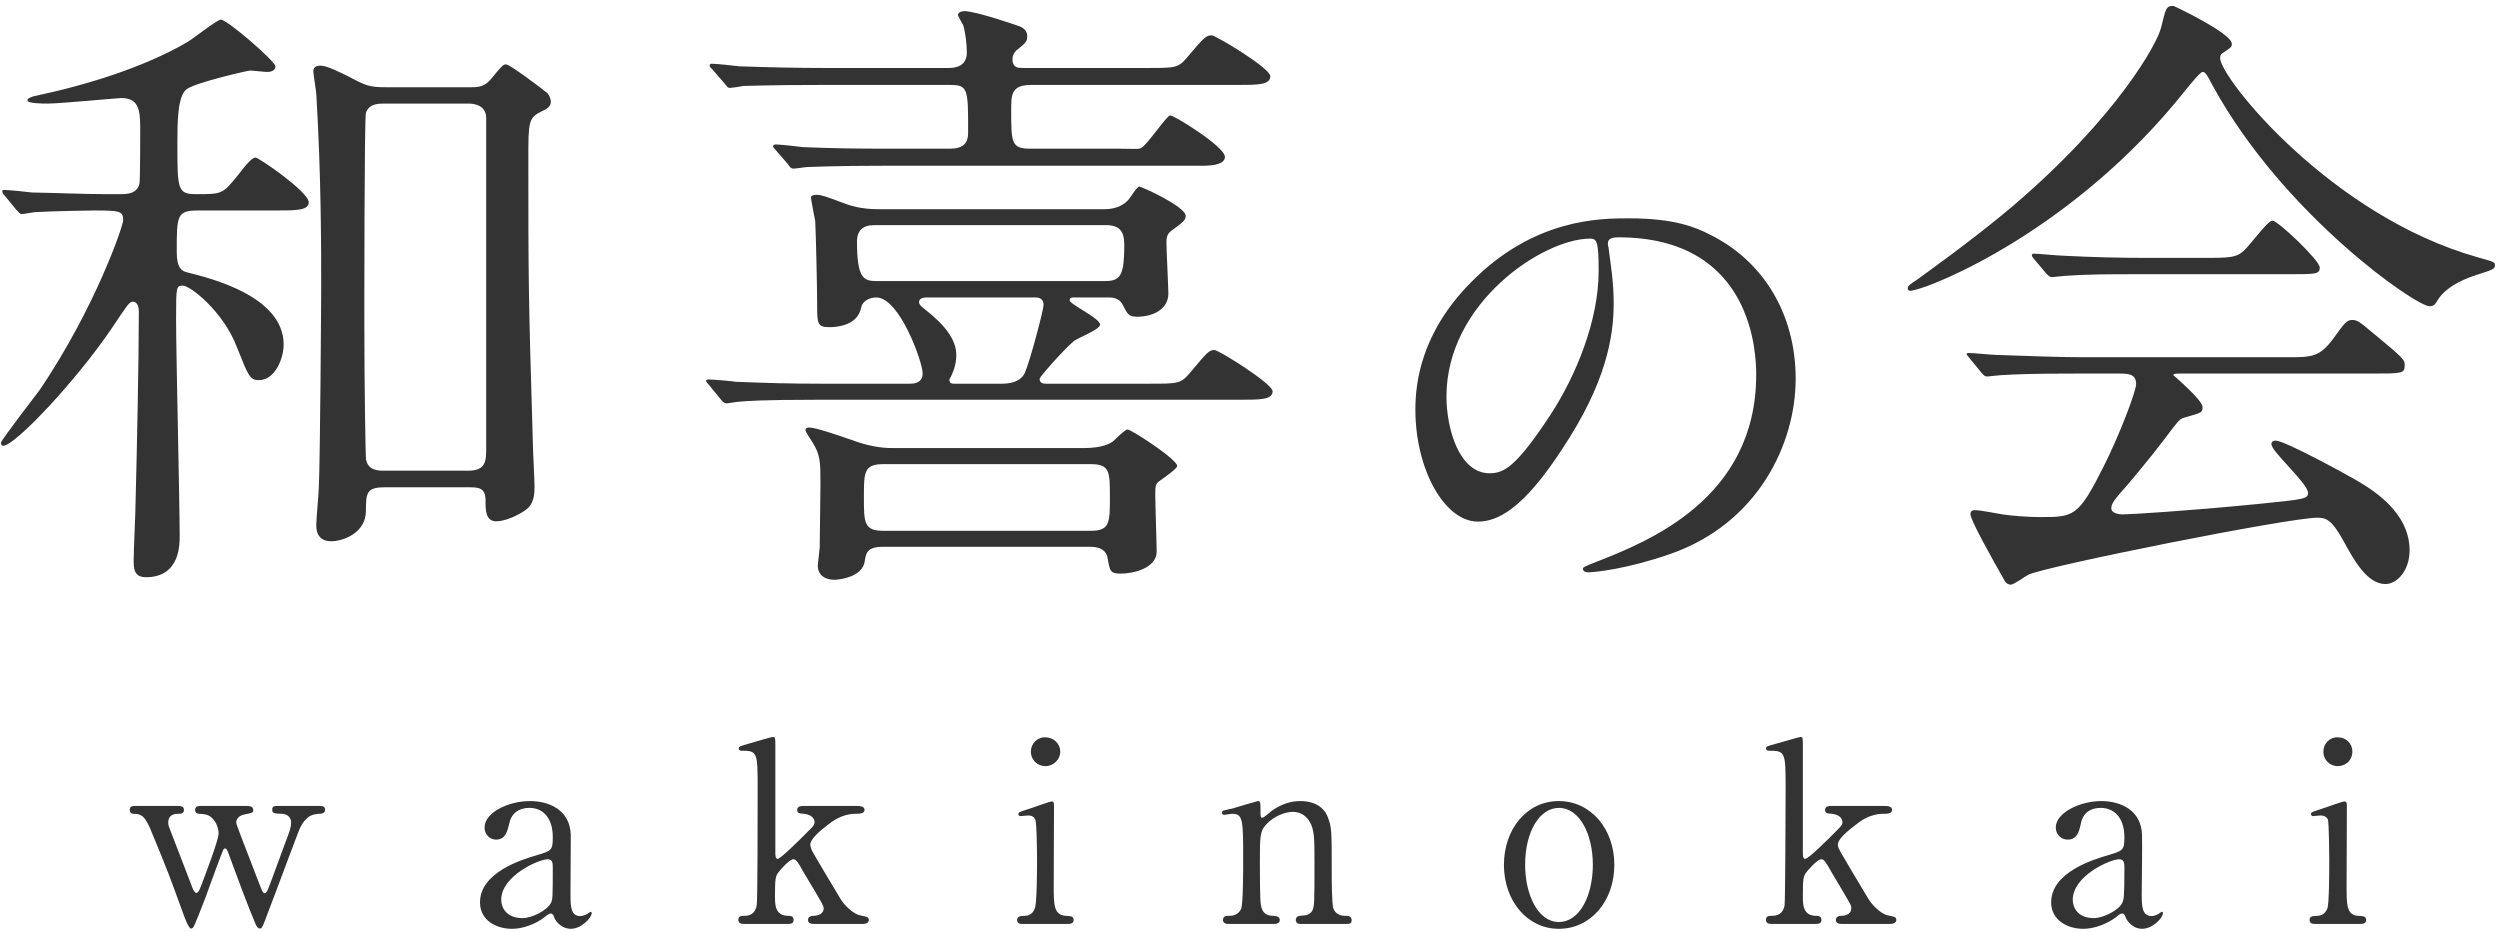
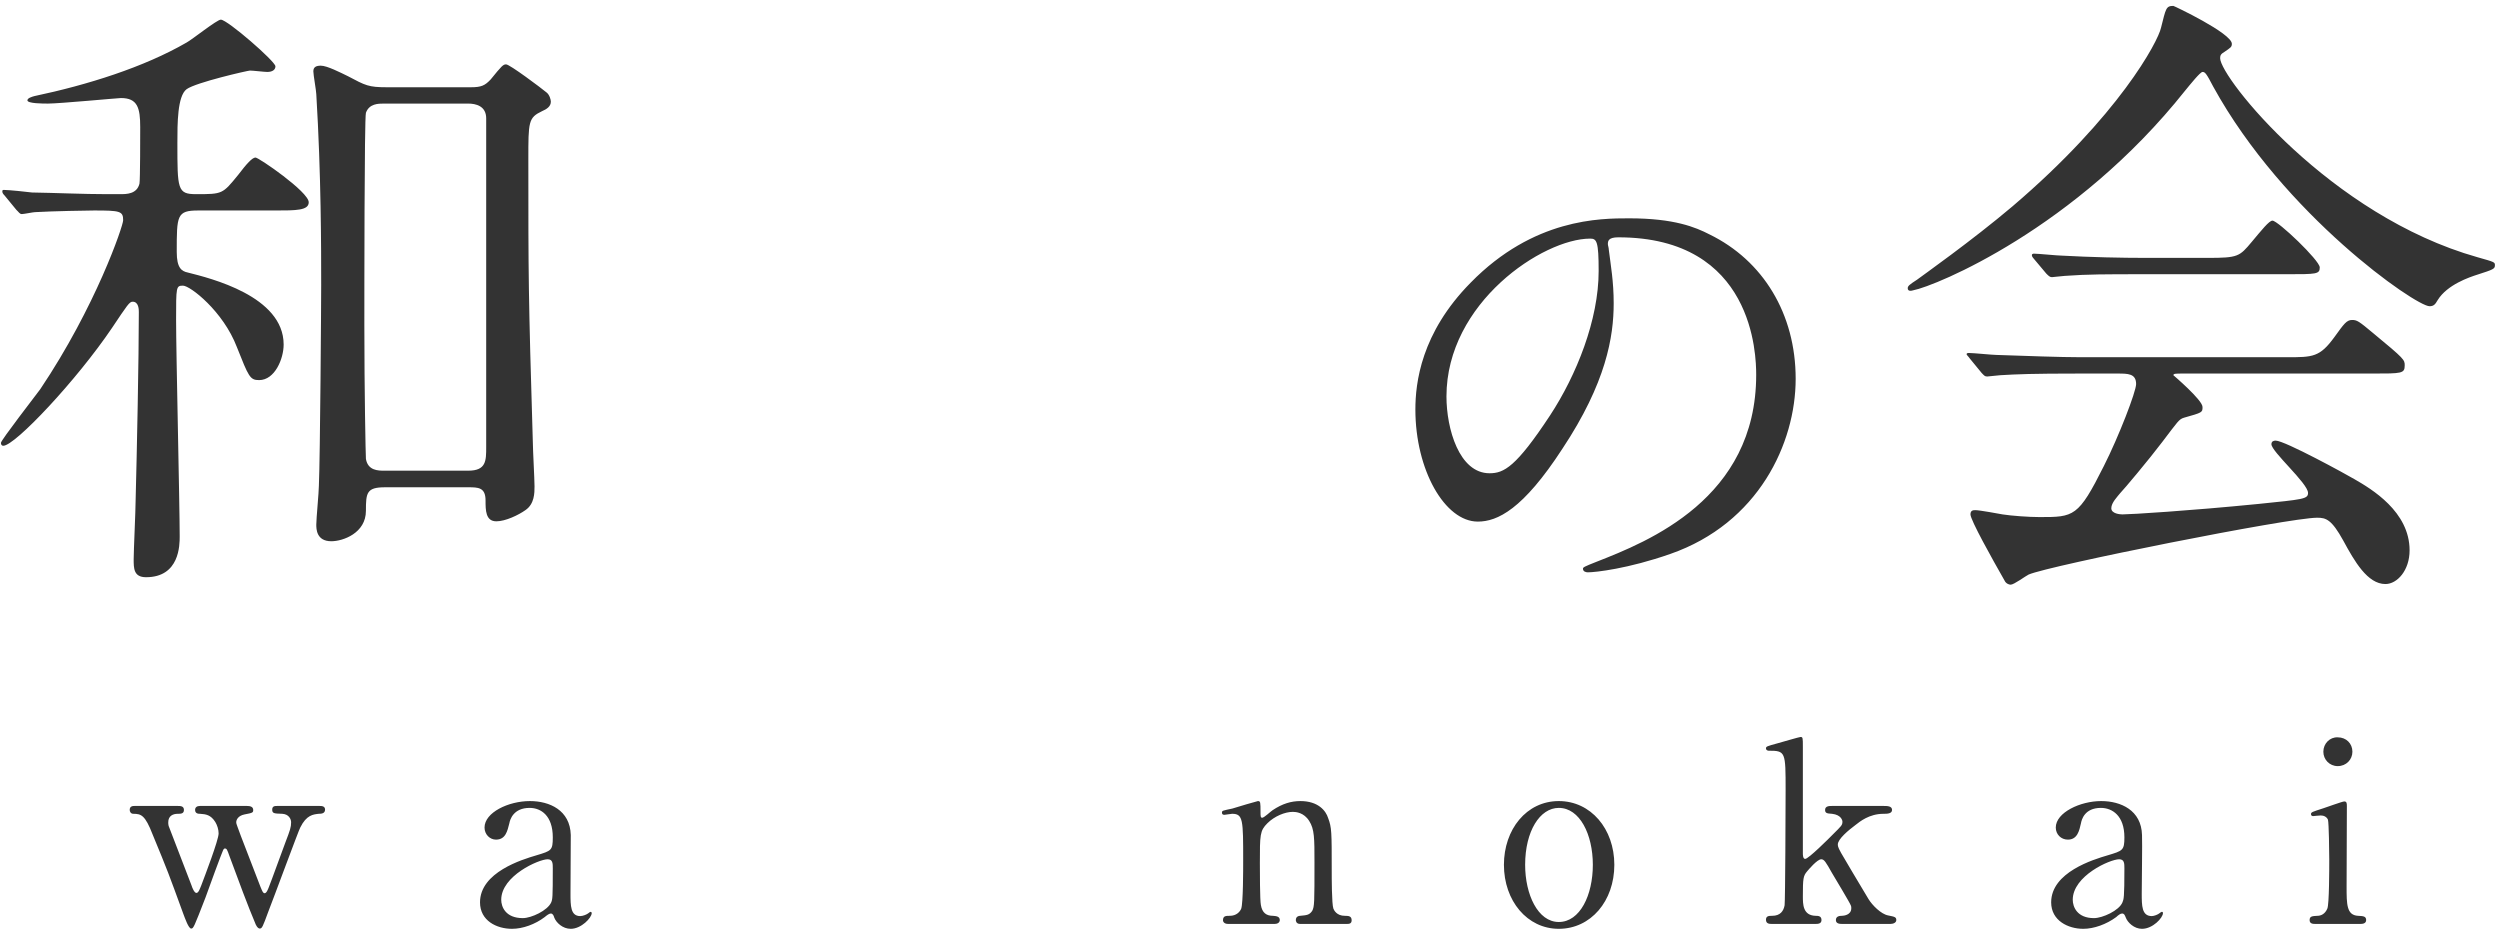
<svg xmlns="http://www.w3.org/2000/svg" width="3.011in" height="1.122in" viewBox="0 0 271 101">
-   <path fill="rgb(51, 51, 51)" stroke="none" d="M 108.59,41.60            C 110.50,41.60 110.96,40.71 111.10,40.40              111.70,38.98 113.12,33.59 113.12,33.06              113.12,32.49 112.77,32.25 112.23,32.25              112.23,32.25 100.47,32.25 100.47,32.25              99.94,32.25 99.62,32.39 99.62,32.78              99.62,32.99 99.87,33.24 100.15,33.45              102.56,35.33 103.66,36.89 103.66,38.52              103.66,39.65 103.20,40.57 103.06,40.86              102.92,41.07 102.92,41.07 102.92,41.21              102.92,41.60 103.24,41.60 103.45,41.60              103.45,41.60 108.59,41.60 108.59,41.60 Z            M 95.76,50.32            C 93.64,50.32 93.64,51.20 93.64,53.90              93.64,56.66 93.64,57.55 95.76,57.55              95.76,57.55 118.22,57.55 118.22,57.55              120.31,57.55 120.31,56.66 120.31,53.90              120.31,51.13 120.31,50.32 118.22,50.32              118.22,50.32 95.76,50.32 95.76,50.32 Z            M 94.84,24.41            C 94.31,24.41 92.89,24.41 92.89,26.19              92.89,30.23 93.64,30.47 95.02,30.47              95.02,30.47 119.85,30.47 119.85,30.47              121.51,30.47 121.87,29.73 121.87,26.51              121.87,25.16 121.41,24.41 119.92,24.41              119.92,24.41 94.84,24.41 94.84,24.41 Z            M 117.44,48.58            C 119.57,48.58 120.38,48.05 120.66,47.84              120.91,47.62 121.94,46.56 122.22,46.56              122.61,46.56 127.61,49.79 127.61,50.53              127.61,50.78 126.37,51.66 125.62,52.20              125.23,52.48 125.23,52.87 125.23,53.61              125.23,54.64 125.38,58.93 125.38,59.81              125.38,61.59 122.86,62.19 121.51,62.19              120.31,62.19 120.31,61.90 120.06,60.49              119.85,59.28 118.50,59.28 118.15,59.28              118.15,59.28 95.76,59.28 95.76,59.28              93.96,59.28 93.89,59.96 93.74,60.77              93.57,62.65 90.73,62.86 90.45,62.86              89.63,62.86 88.64,62.51 88.64,61.30              88.64,61.16 88.85,59.49 88.85,59.35              88.85,59.07 88.93,52.87 88.93,52.48              88.93,50.10 88.93,49.32 88.04,47.91              87.90,47.69 87.30,46.81 87.30,46.63              87.30,46.42 87.51,46.35 87.69,46.35              88.43,46.35 90.73,47.16 92.29,47.69              94.63,48.58 96.19,48.58 96.93,48.58              96.93,48.58 117.44,48.58 117.44,48.58 Z            M 121.41,16.12            C 122.83,16.12 123.29,16.19 123.60,16.09              124.28,15.88 126.44,12.51 126.86,12.51              127.25,12.51 132.78,15.88 132.78,17.01              132.78,17.75 131.68,17.97 130.34,17.97              130.34,17.97 95.90,17.97 95.90,17.97              89.99,17.97 88.11,18.11 87.44,18.11              87.15,18.14 86.23,18.28 86.02,18.28              85.74,18.28 85.60,18.11 85.42,17.82              85.42,17.82 84.07,16.26 84.07,16.26              83.86,16.02 83.79,15.95 83.79,15.88              83.79,15.73 83.93,15.66 84.07,15.66              84.53,15.66 86.55,15.88 87.01,15.95              90.31,16.09 93.07,16.12 96.26,16.12              96.26,16.12 102.99,16.12 102.99,16.12              104.94,16.12 104.94,14.92 104.94,14.25              104.94,9.67 104.94,9.21 102.99,9.21              102.99,9.21 89.03,9.21 89.03,9.21              83.12,9.21 81.17,9.32 80.57,9.32              80.28,9.39 79.29,9.53 79.08,9.53              78.87,9.53 78.76,9.32 78.55,9.07              78.55,9.07 77.20,7.51 77.20,7.51              76.92,7.26 76.92,7.19 76.92,7.12              76.92,6.98 76.99,6.91 77.13,6.91              77.59,6.91 79.68,7.12 80.14,7.19              83.40,7.30 86.23,7.37 89.39,7.37              89.39,7.37 102.78,7.37 102.78,7.37              103.24,7.37 104.80,7.37 104.80,5.71              104.80,4.82 104.65,3.54 104.41,2.73              104.33,2.55 103.84,1.81 103.84,1.60              103.84,1.45 104.05,1.21 104.55,1.21              105.82,1.21 110.36,2.80 110.57,2.87              110.89,3.01 111.35,3.33 111.35,3.90              111.35,4.50 111.17,4.68 110.14,5.49              109.90,5.78 109.75,6.02 109.75,6.45              109.75,7.37 110.43,7.37 110.82,7.37              110.82,7.37 124.35,7.37 124.35,7.37              127.40,7.37 127.71,7.37 128.67,6.24              130.55,4.00 130.76,3.83 131.36,3.83              131.75,3.83 137.70,7.37 137.70,8.26              137.70,9.21 136.36,9.21 134.05,9.21              134.05,9.21 111.77,9.21 111.77,9.21              109.61,9.21 109.61,10.28 109.61,11.91              109.61,15.49 109.61,16.12 111.70,16.12              111.70,16.12 121.41,16.12 121.41,16.12 Z            M 124.63,41.60            C 127.64,41.60 128.00,41.60 128.95,40.47              130.83,38.23 131.04,37.95 131.65,37.95              132.11,37.95 137.95,41.60 137.95,42.42              137.95,43.34 136.61,43.34 134.34,43.34              134.34,43.34 88.64,43.34 88.64,43.34              82.73,43.34 80.81,43.48 80.14,43.55              79.89,43.55 78.94,43.73 78.76,43.73              78.48,43.73 78.33,43.55 78.12,43.30              78.12,43.30 76.85,41.74 76.85,41.74              76.60,41.46 76.53,41.39 76.53,41.25              76.53,41.21 76.67,41.14 76.78,41.14              77.27,41.14 79.36,41.32 79.75,41.39              83.05,41.53 85.81,41.60 88.96,41.60              88.96,41.60 98.60,41.60 98.60,41.60              98.95,41.60 100.01,41.60 100.01,40.47              100.01,39.30 97.53,32.25 94.98,32.25              94.24,32.25 93.50,32.64 93.35,33.31              92.96,35.47 90.31,35.47 89.85,35.47              88.57,35.47 88.57,35.01 88.57,32.99              88.57,30.90 88.43,25.16 88.36,23.95              88.29,23.56 87.90,21.65 87.90,21.40              87.90,21.19 88.22,21.12 88.50,21.12              89.03,21.12 89.60,21.33 91.41,22.01              92.75,22.54 94.03,22.68 95.23,22.68              95.23,22.68 119.78,22.68 119.78,22.68              120.66,22.68 121.66,22.39 122.26,21.72              122.47,21.54 123.22,20.23 123.50,20.23              123.75,20.23 128.53,22.39 128.53,23.42              128.53,23.88 128.14,24.17 126.97,25.02              126.51,25.37 126.44,25.76 126.44,26.26              126.44,27.11 126.65,31.15 126.65,31.82              126.65,33.66 124.77,34.34 123.29,34.34              122.33,34.34 122.22,34.05 121.73,33.10              121.34,32.25 120.52,32.25 120.13,32.25              120.13,32.25 116.41,32.25 116.41,32.25              116.20,32.25 115.95,32.25 115.95,32.56              115.95,32.99 119.25,34.51 119.25,35.19              119.25,35.75 116.70,36.67 116.34,37.03              115.21,38.02 112.69,40.86 112.69,41.07              112.69,41.60 113.19,41.60 113.40,41.60              113.40,41.60 124.63,41.60 124.63,41.60 Z            M 88.29,100.17            C 88.04,100.17 87.58,100.17 87.58,99.75              87.58,99.32 88.00,99.29 88.22,99.29              88.39,99.29 89.28,99.22 89.28,98.47              89.28,98.37 89.24,98.26 89.21,98.19              89.14,97.94 87.47,95.18 87.15,94.65              86.48,93.44 86.30,93.16 85.99,93.16              85.56,93.16 84.60,94.29 84.46,94.47              84.04,94.96 84.00,95.25 84.00,97.16              84.00,98.05 84.00,99.25 85.38,99.29              85.67,99.29 86.02,99.29 86.02,99.75              86.02,100.17 85.63,100.17 85.35,100.17              85.35,100.17 80.74,100.17 80.74,100.17              80.42,100.17 80.03,100.17 80.03,99.71              80.03,99.29 80.39,99.29 80.74,99.29              81.56,99.29 81.91,98.76 82.02,98.15              82.12,97.73 82.12,87.31 82.12,85.68              82.12,81.50 82.12,81.39 80.32,81.39              80.21,81.39 80.07,81.32 80.07,81.14              80.07,80.93 80.18,80.90 81.31,80.58              81.70,80.47 83.61,79.90 83.75,79.90              84.04,79.90 84.04,80.01 84.04,80.97              84.04,80.97 84.04,92.52 84.04,92.52              84.04,92.66 84.04,93.12 84.29,93.12              84.60,93.12 86.84,90.89 87.26,90.46              88.18,89.54 88.29,89.47 88.29,89.08              88.29,88.94 88.15,88.34 87.15,88.23              86.62,88.20 86.41,88.16 86.41,87.81              86.41,87.38 86.87,87.38 87.15,87.38              87.15,87.38 92.75,87.38 92.75,87.38              93.14,87.38 93.71,87.38 93.71,87.81              93.71,88.23 93.11,88.23 92.75,88.23              91.23,88.23 90.17,89.08 89.71,89.44              88.96,90.00 87.83,90.96 87.83,91.56              87.83,91.88 88.00,92.20 88.15,92.48              88.39,92.91 90.13,95.85 91.12,97.48              91.51,98.12 92.47,99.11 93.28,99.25              93.99,99.39 94.17,99.43 94.17,99.75              94.17,100.03 93.89,100.17 93.57,100.17              93.57,100.17 88.29,100.17 88.29,100.17 Z            M 111.74,81.50            C 111.74,80.61 112.45,79.90 113.33,79.94              114.18,79.94 114.93,80.61 114.93,81.50              114.93,82.35 114.18,83.06 113.33,83.06              112.41,83.06 111.74,82.35 111.74,81.50 Z            M 110.89,100.17            C 110.64,100.17 110.25,100.17 110.25,99.75              110.25,99.32 110.60,99.32 111.10,99.29              111.45,99.29 111.95,99.11 112.16,98.51              112.41,98.05 112.41,94.11 112.41,93.16              112.41,92.38 112.38,89.26 112.23,88.87              112.09,88.55 111.81,88.41 111.49,88.41              111.35,88.41 110.68,88.48 110.64,88.48              110.53,88.48 110.39,88.44 110.39,88.27              110.39,88.05 110.53,88.02 111.74,87.63              112.09,87.52 113.79,86.89 114.01,86.89              114.25,86.89 114.25,87.13 114.25,87.42              114.25,88.62 114.22,94.72 114.22,96.10              114.22,98.05 114.22,99.22 115.53,99.29              116.06,99.32 116.38,99.32 116.38,99.75              116.38,100.17 115.92,100.17 115.74,100.17              115.74,100.17 110.89,100.17 110.89,100.17 Z" />
  <path fill="rgb(51, 51, 51)" stroke="none" d="M 50.74,51.03            C 52.69,51.03 52.69,49.96 52.69,48.47              52.69,48.47 52.69,12.83 52.69,12.83              52.69,11.48 51.55,11.23 50.74,11.23              50.74,11.23 41.60,11.23 41.60,11.23              41.00,11.23 40.01,11.23 39.65,12.23              39.48,12.76 39.48,32.25 39.48,35.26              39.48,42.34 39.62,49.40 39.65,49.75              39.86,51.03 41.00,51.03 41.64,51.03              41.64,51.03 50.74,51.03 50.74,51.03 Z            M 51.02,9.46            C 52.16,9.46 52.55,9.28 53.18,8.61              54.39,7.12 54.53,6.98 54.85,6.98              55.24,6.98 58.64,9.53 59.24,10.03              59.56,10.28 59.70,10.81 59.70,11.02              59.70,11.55 59.24,11.84 58.75,12.05              57.26,12.76 57.26,13.18 57.26,17.29              57.26,30.01 57.26,31.82 57.75,48.05              57.75,48.72 57.93,51.98 57.93,52.73              57.93,53.44 57.93,54.64 56.94,55.31              56.19,55.84 54.78,56.52 53.79,56.52              52.62,56.52 52.62,55.31 52.62,54.25              52.62,52.83 51.80,52.83 50.74,52.83              50.74,52.83 41.71,52.83 41.71,52.83              39.72,52.83 39.65,53.44 39.65,55.38              39.65,57.79 37.17,58.68 35.90,58.68              34.27,58.68 34.27,57.33 34.27,56.87              34.27,56.23 34.55,53.33 34.55,52.66              34.69,49.47 34.80,32.85 34.80,30.90              34.80,26.97 34.80,18.96 34.27,10.21              34.27,9.89 33.95,8.11 33.95,7.73              33.95,7.26 34.27,7.12 34.76,7.12              35.44,7.12 36.89,7.87 37.70,8.26              39.62,9.28 39.94,9.46 41.92,9.46              41.92,9.46 51.02,9.46 51.02,9.46 Z            M 21.48,22.82            C 19.14,22.82 19.14,23.35 19.14,27.32              19.14,29.06 19.67,29.41 20.35,29.55              22.76,30.16 30.73,32.10 30.73,37.35              30.73,38.91 29.77,41.21 28.07,41.21              27.08,41.21 26.94,40.86 25.66,37.63              24.17,33.73 20.59,30.97 19.82,30.97              19.07,30.97 19.07,31.08 19.07,34.66              19.07,38.38 19.46,54.71 19.46,58.15              19.46,59.07 19.46,62.58 15.81,62.58              14.47,62.58 14.47,61.62 14.47,60.63              14.47,59.74 14.68,55.31 14.68,54.32              14.82,49.01 15.03,38.84 15.03,33.84              15.03,33.59 15.03,32.71 14.36,32.71              14.01,32.71 13.79,33.06 12.13,35.54              8.30,41.21 1.61,48.33 0.33,48.33              0.16,48.33 0.08,48.19 0.08,48.01              0.08,47.73 3.84,42.88 4.34,42.20              10.36,33.24 13.33,24.49 13.33,23.88              13.33,22.89 13.01,22.82 10.18,22.82              9.58,22.82 5.61,22.89 3.77,23.00              3.59,23.00 2.56,23.21 2.35,23.21              2.10,23.21 2.03,23.00 1.75,22.75              1.75,22.75 0.47,21.19 0.47,21.19              0.26,20.98 0.23,20.87 0.23,20.73              0.23,20.59 0.33,20.59 0.40,20.59              0.90,20.59 2.95,20.80 3.45,20.87              6.00,20.91 9.05,21.05 11.53,21.05              11.53,21.05 13.01,21.05 13.01,21.05              13.69,21.05 14.82,21.05 15.10,19.91              15.18,19.52 15.18,14.53 15.18,13.78              15.18,11.69 14.89,10.63 13.09,10.63              12.80,10.63 6.39,11.23 5.19,11.23              4.65,11.23 2.95,11.23 2.95,10.88              2.95,10.63 3.45,10.49 3.70,10.42              9.44,9.21 15.56,7.30 20.21,4.61              20.81,4.29 23.50,2.13 23.92,2.13              24.63,2.13 29.84,6.66 29.84,7.19              29.84,7.58 29.49,7.80 28.95,7.80              28.64,7.80 27.40,7.65 27.08,7.65              26.86,7.65 21.23,8.93 20.21,9.67              19.21,10.42 19.21,13.39 19.21,15.49              19.21,20.52 19.21,21.05 21.23,21.05              24.10,21.05 24.10,21.05 25.80,18.96              26.72,17.75 27.33,17.08 27.68,17.08              28.03,17.08 33.45,20.80 33.45,21.93              33.45,22.82 32.07,22.82 29.84,22.82              29.84,22.82 21.48,22.82 21.48,22.82 Z            M 156.80,42.98            C 156.80,46.49 158.18,51.31 161.47,51.31              163.03,51.31 164.34,50.64 168.03,45.04              170.89,40.68 173.30,34.69 173.30,29.38              173.30,26.15 173.09,25.87 172.38,25.87              167.28,25.87 156.80,32.81 156.80,42.98 Z            M 174.30,26.47            C 174.30,26.61 174.40,26.86 174.40,27.07              174.61,28.77 174.93,30.51 174.93,32.88              174.93,36.50 174.12,41.49 169.37,48.65              165.09,55.24 162.32,56.55 160.20,56.55              156.62,56.55 153.43,50.95 153.43,44.40              153.43,41.53 154.03,36.11 159.42,30.65              166.25,23.67 173.48,23.67 176.60,23.67              181.49,23.67 183.79,24.63 185.31,25.41              191.12,28.24 194.66,34.02 194.66,41.07              194.66,48.05 190.63,56.73 181.06,60.06              176.49,61.66 172.95,62.05 172.13,62.05              171.92,62.05 171.60,61.97 171.60,61.66              171.60,61.51 171.71,61.44 173.06,60.91              178.65,58.72 190.38,54.07 190.38,40.64              190.38,38.52 190.13,25.73 175.43,25.73              174.33,25.73 174.30,26.15 174.30,26.47 Z            M 239.33,27.96            C 242.63,27.96 242.77,27.82 244.11,26.22              245.18,24.95 245.99,23.92 246.35,23.92              246.95,23.92 251.48,28.24 251.48,28.99              251.48,29.73 251.13,29.73 247.90,29.73              247.90,29.73 232.39,29.73 232.39,29.73              228.28,29.73 226.33,29.73 223.85,29.91              223.64,29.91 222.61,30.05 222.44,30.05              222.22,30.05 222.08,29.91 221.83,29.66              221.83,29.66 220.52,28.10 220.52,28.10              220.27,27.82 220.27,27.75 220.27,27.64              220.27,27.57 220.35,27.50 220.49,27.50              220.95,27.50 223.04,27.71 223.43,27.71              226.72,27.89 229.94,27.96 232.67,27.96              232.67,27.96 239.33,27.96 239.33,27.96 Z            M 225.30,40.50            C 220.35,40.50 218.64,40.57 216.84,40.68              216.63,40.68 215.63,40.82 215.42,40.82              215.14,40.82 215.07,40.68 214.82,40.43              214.82,40.43 213.54,38.87 213.54,38.87              213.40,38.66 213.19,38.48 213.19,38.41              213.19,38.27 213.33,38.27 213.47,38.27              213.93,38.27 216.02,38.48 216.41,38.48              219.74,38.59 223.29,38.73 225.66,38.73              225.66,38.73 247.90,38.73 247.90,38.73              250.74,38.73 251.48,38.73 253.08,36.53              254.10,35.12 254.39,34.69 254.99,34.69              255.52,34.69 255.73,34.83 257.26,36.11              260.69,38.94 260.69,39.01 260.69,39.62              260.69,40.50 260.37,40.50 257.19,40.50              257.19,40.50 236.57,40.50 236.57,40.50              235.90,40.50 235.61,40.50 235.61,40.68              235.61,40.68 238.77,43.37 238.77,44.12              238.77,44.72 238.77,44.72 236.75,45.29              236.21,45.46 236.11,45.68 234.41,47.91              232.99,49.79 230.23,53.08 229.84,53.47              229.56,53.83 228.88,54.50 228.88,55.10              228.88,55.70 229.84,55.77 230.09,55.77              230.97,55.77 237.31,55.38 244.79,54.64              249.68,54.14 250.21,54.11 250.21,53.44              250.21,52.41 246.24,48.97 246.24,48.16              246.24,47.84 246.49,47.77 246.70,47.77              247.69,47.77 254.39,51.45 255.24,51.95              257.08,53.01 261.22,55.46 261.22,59.67              261.22,61.83 259.88,63.32 258.60,63.32              256.65,63.32 255.24,60.84 254.03,58.61              252.76,56.31 252.16,56.13 251.20,56.13              248.12,56.13 222.22,61.30 219.92,62.29              219.60,62.44 218.33,63.39 217.97,63.39              217.76,63.39 217.44,63.25 217.30,62.93              215.95,60.56 213.61,56.38 213.61,55.77              213.61,55.31 213.93,55.31 214.15,55.31              214.61,55.31 216.70,55.70 217.09,55.77              218.04,55.92 219.92,56.06 221.09,56.06              224.84,56.06 225.30,56.06 228.07,50.53              229.70,47.31 231.57,42.45 231.57,41.64              231.57,40.50 230.69,40.50 229.56,40.50              229.56,40.50 225.30,40.50 225.30,40.50 Z            M 206.81,31.25            C 206.81,31.01 206.99,30.86 207.81,30.33              208.27,29.98 213.79,26.08 218.18,22.36              229.70,12.54 233.95,4.50 234.27,3.01              234.80,0.92 234.80,0.64 235.61,0.64              235.68,0.64 241.95,3.61 241.95,4.75              241.95,5.10 241.81,5.17 241.14,5.63              240.75,5.85 240.68,6.02 240.68,6.31              240.68,8.40 252.62,23.39 268.59,27.89              270.47,28.42 270.47,28.42 270.47,28.77              270.47,29.16 270.26,29.23 268.59,29.77              267.71,30.05 265.30,30.86 264.27,32.53              263.99,33.03 263.81,33.20 263.38,33.20              261.90,33.20 247.59,23.32 239.93,9.39              239.19,7.97 239.05,7.80 238.77,7.80              238.52,7.80 237.45,9.14 236.89,9.82              224.99,24.80 209.82,31.01 207.42,31.47              207.20,31.54 206.81,31.61 206.81,31.25 Z            M 26.76,87.38            C 27.08,87.38 27.43,87.45 27.43,87.81              27.43,88.09 27.40,88.13 26.48,88.30              25.80,88.44 25.59,88.87 25.59,89.15              25.59,89.29 25.66,89.44 25.73,89.65              25.73,89.76 28.00,95.53 28.21,96.13              28.42,96.63 28.49,96.84 28.67,96.84              28.88,96.84 29.03,96.42 29.13,96.17              29.38,95.57 30.65,92.02 30.94,91.28              31.43,90.00 31.54,89.68 31.54,89.15              31.54,88.80 31.29,88.27 30.58,88.23              29.70,88.20 29.49,88.20 29.49,87.77              29.49,87.38 29.80,87.38 30.02,87.38              30.02,87.38 34.62,87.38 34.62,87.38              34.83,87.38 35.22,87.38 35.22,87.77              35.22,88.20 34.83,88.23 34.52,88.23              33.95,88.30 33.21,88.34 32.53,89.72              32.39,89.93 29.59,97.52 29.06,98.86              28.46,100.49 28.39,100.67 28.14,100.67              27.89,100.67 27.68,100.21 27.64,100.07              26.97,98.51 25.73,95.21 24.85,92.80              24.60,92.09 24.56,91.99 24.35,91.99              24.24,91.99 24.17,92.16 24.14,92.24              24.07,92.34 22.54,96.49 22.26,97.30              20.98,100.60 20.95,100.67 20.70,100.67              20.42,100.67 20.03,99.54 19.85,99.07              18.22,94.61 18.22,94.57 16.52,90.46              15.71,88.37 15.28,88.23 14.43,88.23              14.15,88.23 14.04,87.98 14.04,87.81              14.04,87.38 14.40,87.38 14.57,87.38              14.57,87.38 19.25,87.38 19.25,87.38              19.53,87.38 19.92,87.38 19.92,87.81              19.92,88.23 19.57,88.23 19.25,88.23              18.75,88.23 18.22,88.44 18.22,89.15              18.22,89.26 18.22,89.40 18.26,89.54              18.29,89.61 20.45,95.25 20.74,95.99              20.84,96.31 21.06,96.81 21.27,96.81              21.52,96.81 21.66,96.31 21.80,95.99              22.19,94.96 23.68,91.07 23.68,90.36              23.68,89.93 23.53,89.47 23.32,89.12              22.83,88.34 22.30,88.27 21.66,88.23              21.52,88.23 21.13,88.23 21.13,87.81              21.13,87.52 21.34,87.38 21.66,87.38              21.66,87.38 26.76,87.38 26.76,87.38 Z            M 59.74,97.83            C 59.88,97.48 59.91,97.37 59.91,94.15              59.91,93.62 59.91,93.16 59.35,93.16              58.39,93.16 54.32,94.96 54.32,97.55              54.32,98.30 54.78,99.54 56.66,99.54              57.58,99.54 59.35,98.72 59.74,97.83 Z            M 61.86,90.53            C 61.86,91.46 61.83,95.85 61.83,96.88              61.83,98.19 61.83,99.32 62.89,99.32              63.17,99.32 63.60,99.15 63.78,99.00              63.81,98.97 63.95,98.86 63.99,98.86              64.02,98.86 64.13,98.86 64.13,99.00              64.13,99.50 63.00,100.70 61.86,100.70              60.98,100.70 60.27,100.03 60.06,99.46              60.02,99.29 59.91,99.04 59.70,99.04              59.52,99.04 59.28,99.22 59.03,99.43              58.00,100.21 56.66,100.70 55.49,100.70              53.82,100.70 52.02,99.82 52.02,97.83              52.02,94.57 56.58,93.19 58.14,92.73              59.77,92.24 59.91,92.20 59.91,90.78              59.91,88.44 58.64,87.59 57.40,87.59              55.63,87.59 55.27,88.87 55.20,89.26              54.99,90.07 54.81,91.03 53.75,91.03              53.08,91.03 52.51,90.46 52.51,89.72              52.51,88.09 55.10,86.85 57.43,86.85              59.56,86.85 61.79,87.84 61.86,90.53 Z            M 140.93,100.17            C 140.47,100.17 140.47,99.78 140.47,99.75              140.47,99.36 140.79,99.29 140.93,99.29              141.64,99.22 141.92,99.22 142.24,98.76              142.49,98.30 142.49,97.83 142.49,93.48              142.49,90.89 142.49,89.90 141.92,89.01              141.35,88.09 140.47,88.02 140.15,88.02              139.30,88.02 138.16,88.48 137.38,89.26              136.57,90.07 136.57,90.50 136.57,93.58              136.57,94.29 136.57,97.62 136.68,98.12              136.82,98.97 137.28,99.29 137.99,99.29              138.27,99.32 138.73,99.32 138.73,99.75              138.73,99.78 138.73,100.17 138.16,100.17              138.16,100.17 133.13,100.17 133.13,100.17              132.57,100.17 132.57,99.78 132.57,99.78              132.57,99.29 132.89,99.29 133.31,99.29              134.02,99.29 134.41,98.86 134.55,98.51              134.76,97.87 134.76,94.26 134.76,93.30              134.76,88.90 134.76,88.23 133.56,88.23              133.42,88.23 132.85,88.34 132.74,88.34              132.64,88.34 132.46,88.34 132.46,88.09              132.46,87.88 132.57,87.88 133.59,87.66              134.02,87.52 136.29,86.85 136.36,86.85              136.64,86.85 136.64,86.99 136.64,88.05              136.64,88.44 136.64,88.66 136.82,88.66              137.03,88.66 137.77,87.95 137.95,87.84              139.01,87.13 139.97,86.85 140.96,86.85              142.91,86.85 143.73,87.91 143.97,88.69              144.36,89.72 144.36,90.18 144.36,94.36              144.36,95.18 144.36,98.01 144.54,98.51              144.61,98.68 144.89,99.29 145.78,99.29              146.20,99.29 146.52,99.32 146.52,99.78              146.52,100.17 146.20,100.17 145.99,100.17              145.99,100.17 140.93,100.17 140.93,100.17 Z            M 168.98,99.96            C 171.28,99.96 172.67,97.05 172.67,93.76              172.67,90.46 171.25,87.59 168.98,87.59              166.93,87.59 165.33,90.11 165.33,93.76              165.33,96.98 166.71,99.96 168.98,99.96 Z            M 168.98,86.85            C 172.45,86.85 175.00,89.86 175.00,93.76              175.00,97.69 172.45,100.70 168.98,100.70              165.55,100.70 163.03,97.66 163.03,93.76              163.03,89.93 165.47,86.85 168.98,86.85 Z            M 199.73,100.17            C 199.48,100.17 199.02,100.17 199.02,99.75              199.02,99.32 199.45,99.29 199.66,99.29              199.84,99.29 200.69,99.22 200.69,98.47              200.69,98.37 200.69,98.26 200.65,98.19              200.58,97.94 198.91,95.18 198.60,94.65              197.92,93.44 197.75,93.16 197.43,93.16              197.00,93.16 196.05,94.29 195.90,94.47              195.48,94.96 195.44,95.25 195.44,97.16              195.44,98.05 195.44,99.25 196.82,99.29              197.07,99.29 197.46,99.29 197.46,99.75              197.46,100.17 197.04,100.17 196.79,100.17              196.79,100.17 192.11,100.17 192.11,100.17              191.83,100.17 191.44,100.17 191.44,99.71              191.44,99.29 191.79,99.29 192.11,99.29              193.00,99.29 193.35,98.76 193.46,98.15              193.53,97.73 193.57,87.31 193.57,85.68              193.57,81.50 193.57,81.39 191.72,81.39              191.62,81.39 191.44,81.32 191.44,81.14              191.44,80.93 191.55,80.90 192.72,80.58              193.14,80.47 195.05,79.90 195.19,79.90              195.44,79.90 195.44,80.01 195.44,80.97              195.44,80.97 195.44,92.52 195.44,92.52              195.44,92.66 195.44,93.12 195.69,93.12              196.05,93.12 198.28,90.89 198.70,90.46              199.62,89.54 199.73,89.47 199.73,89.08              199.73,88.94 199.59,88.34 198.60,88.23              198.06,88.20 197.85,88.16 197.85,87.81              197.85,87.38 198.31,87.38 198.60,87.38              198.60,87.38 204.19,87.38 204.19,87.38              204.58,87.38 205.11,87.38 205.11,87.81              205.11,88.23 204.55,88.23 204.19,88.23              202.63,88.23 201.61,89.08 201.15,89.44              200.40,90.00 199.23,90.96 199.23,91.56              199.23,91.88 199.45,92.20 199.59,92.48              199.84,92.91 201.57,95.85 202.56,97.48              202.95,98.12 203.91,99.11 204.69,99.25              205.40,99.39 205.57,99.43 205.57,99.75              205.57,100.03 205.25,100.17 204.94,100.17              204.94,100.17 199.73,100.17 199.73,100.17 Z            M 230.09,97.83            C 230.23,97.48 230.30,97.37 230.30,94.15              230.30,93.62 230.30,93.16 229.73,93.16              228.74,93.16 224.70,94.96 224.70,97.55              224.70,98.30 225.16,99.54 227.00,99.54              227.93,99.54 229.73,98.72 230.09,97.83 Z            M 232.21,90.53            C 232.25,91.46 232.18,95.85 232.18,96.88              232.18,98.19 232.18,99.32 233.27,99.32              233.52,99.32 233.95,99.15 234.12,99.00              234.16,98.97 234.30,98.86 234.34,98.86              234.41,98.86 234.48,98.86 234.48,99.00              234.48,99.50 233.38,100.70 232.21,100.70              231.36,100.70 230.65,100.03 230.44,99.46              230.37,99.29 230.30,99.04 230.05,99.04              229.87,99.04 229.63,99.22 229.41,99.43              228.35,100.21 227.00,100.70 225.84,100.70              224.21,100.70 222.36,99.82 222.36,97.83              222.36,94.57 226.93,93.19 228.49,92.73              230.12,92.24 230.30,92.20 230.30,90.78              230.30,88.44 228.99,87.59 227.75,87.59              225.98,87.59 225.66,88.87 225.59,89.26              225.41,90.07 225.20,91.03 224.17,91.03              223.43,91.03 222.86,90.46 222.86,89.72              222.86,88.09 225.52,86.85 227.78,86.85              229.91,86.85 232.14,87.84 232.21,90.53 Z            M 251.87,81.50            C 251.87,80.61 252.58,79.90 253.43,79.94              254.35,79.94 255.02,80.61 255.02,81.50              255.02,82.35 254.35,83.06 253.43,83.06              252.54,83.06 251.87,82.35 251.87,81.50 Z            M 251.02,100.17            C 250.77,100.17 250.38,100.17 250.38,99.75              250.38,99.32 250.70,99.32 251.23,99.29              251.59,99.29 252.05,99.11 252.30,98.51              252.51,98.05 252.51,94.11 252.51,93.16              252.51,92.38 252.47,89.26 252.37,88.87              252.23,88.55 251.91,88.41 251.59,88.41              251.45,88.41 250.77,88.48 250.77,88.48              250.67,88.48 250.53,88.44 250.53,88.27              250.53,88.05 250.67,88.02 251.87,87.63              252.23,87.52 253.93,86.89 254.14,86.89              254.42,86.89 254.42,87.13 254.42,87.42              254.42,88.62 254.39,94.72 254.39,96.10              254.39,98.05 254.39,99.22 255.63,99.29              256.16,99.32 256.51,99.32 256.51,99.75              256.51,100.17 256.05,100.17 255.84,100.17              255.84,100.17 251.02,100.17 251.02,100.17 Z" />
</svg>